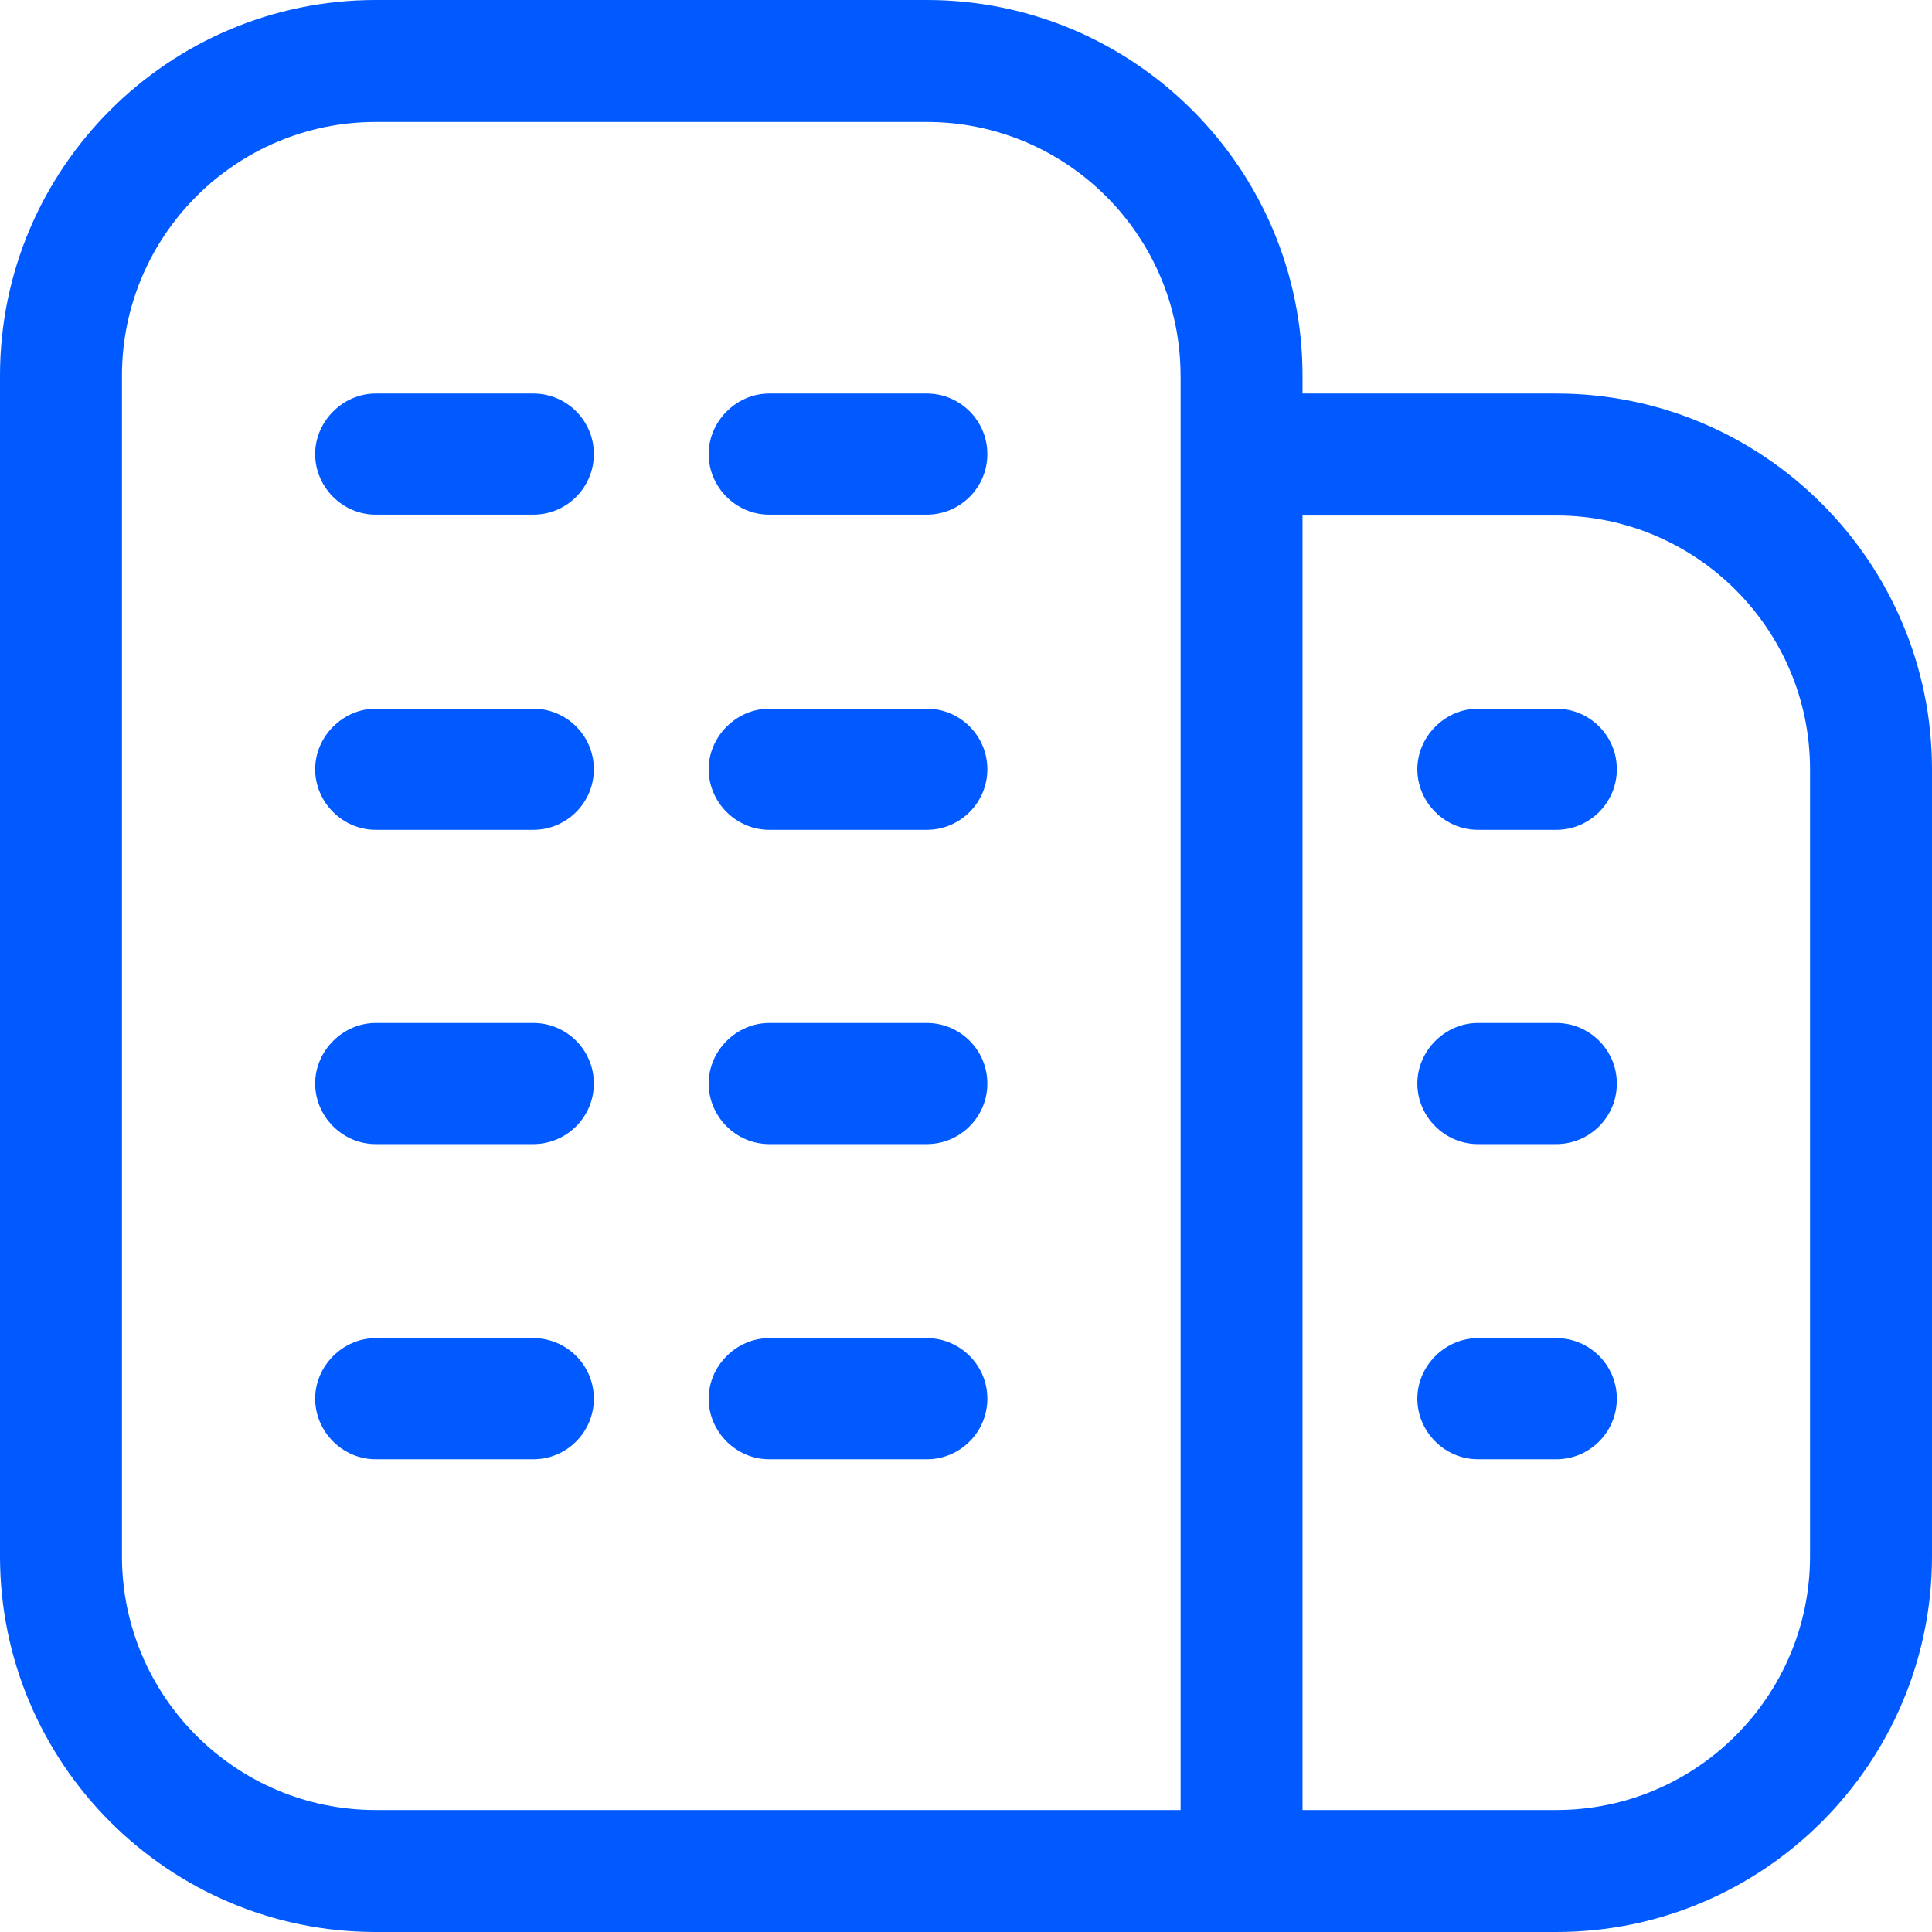
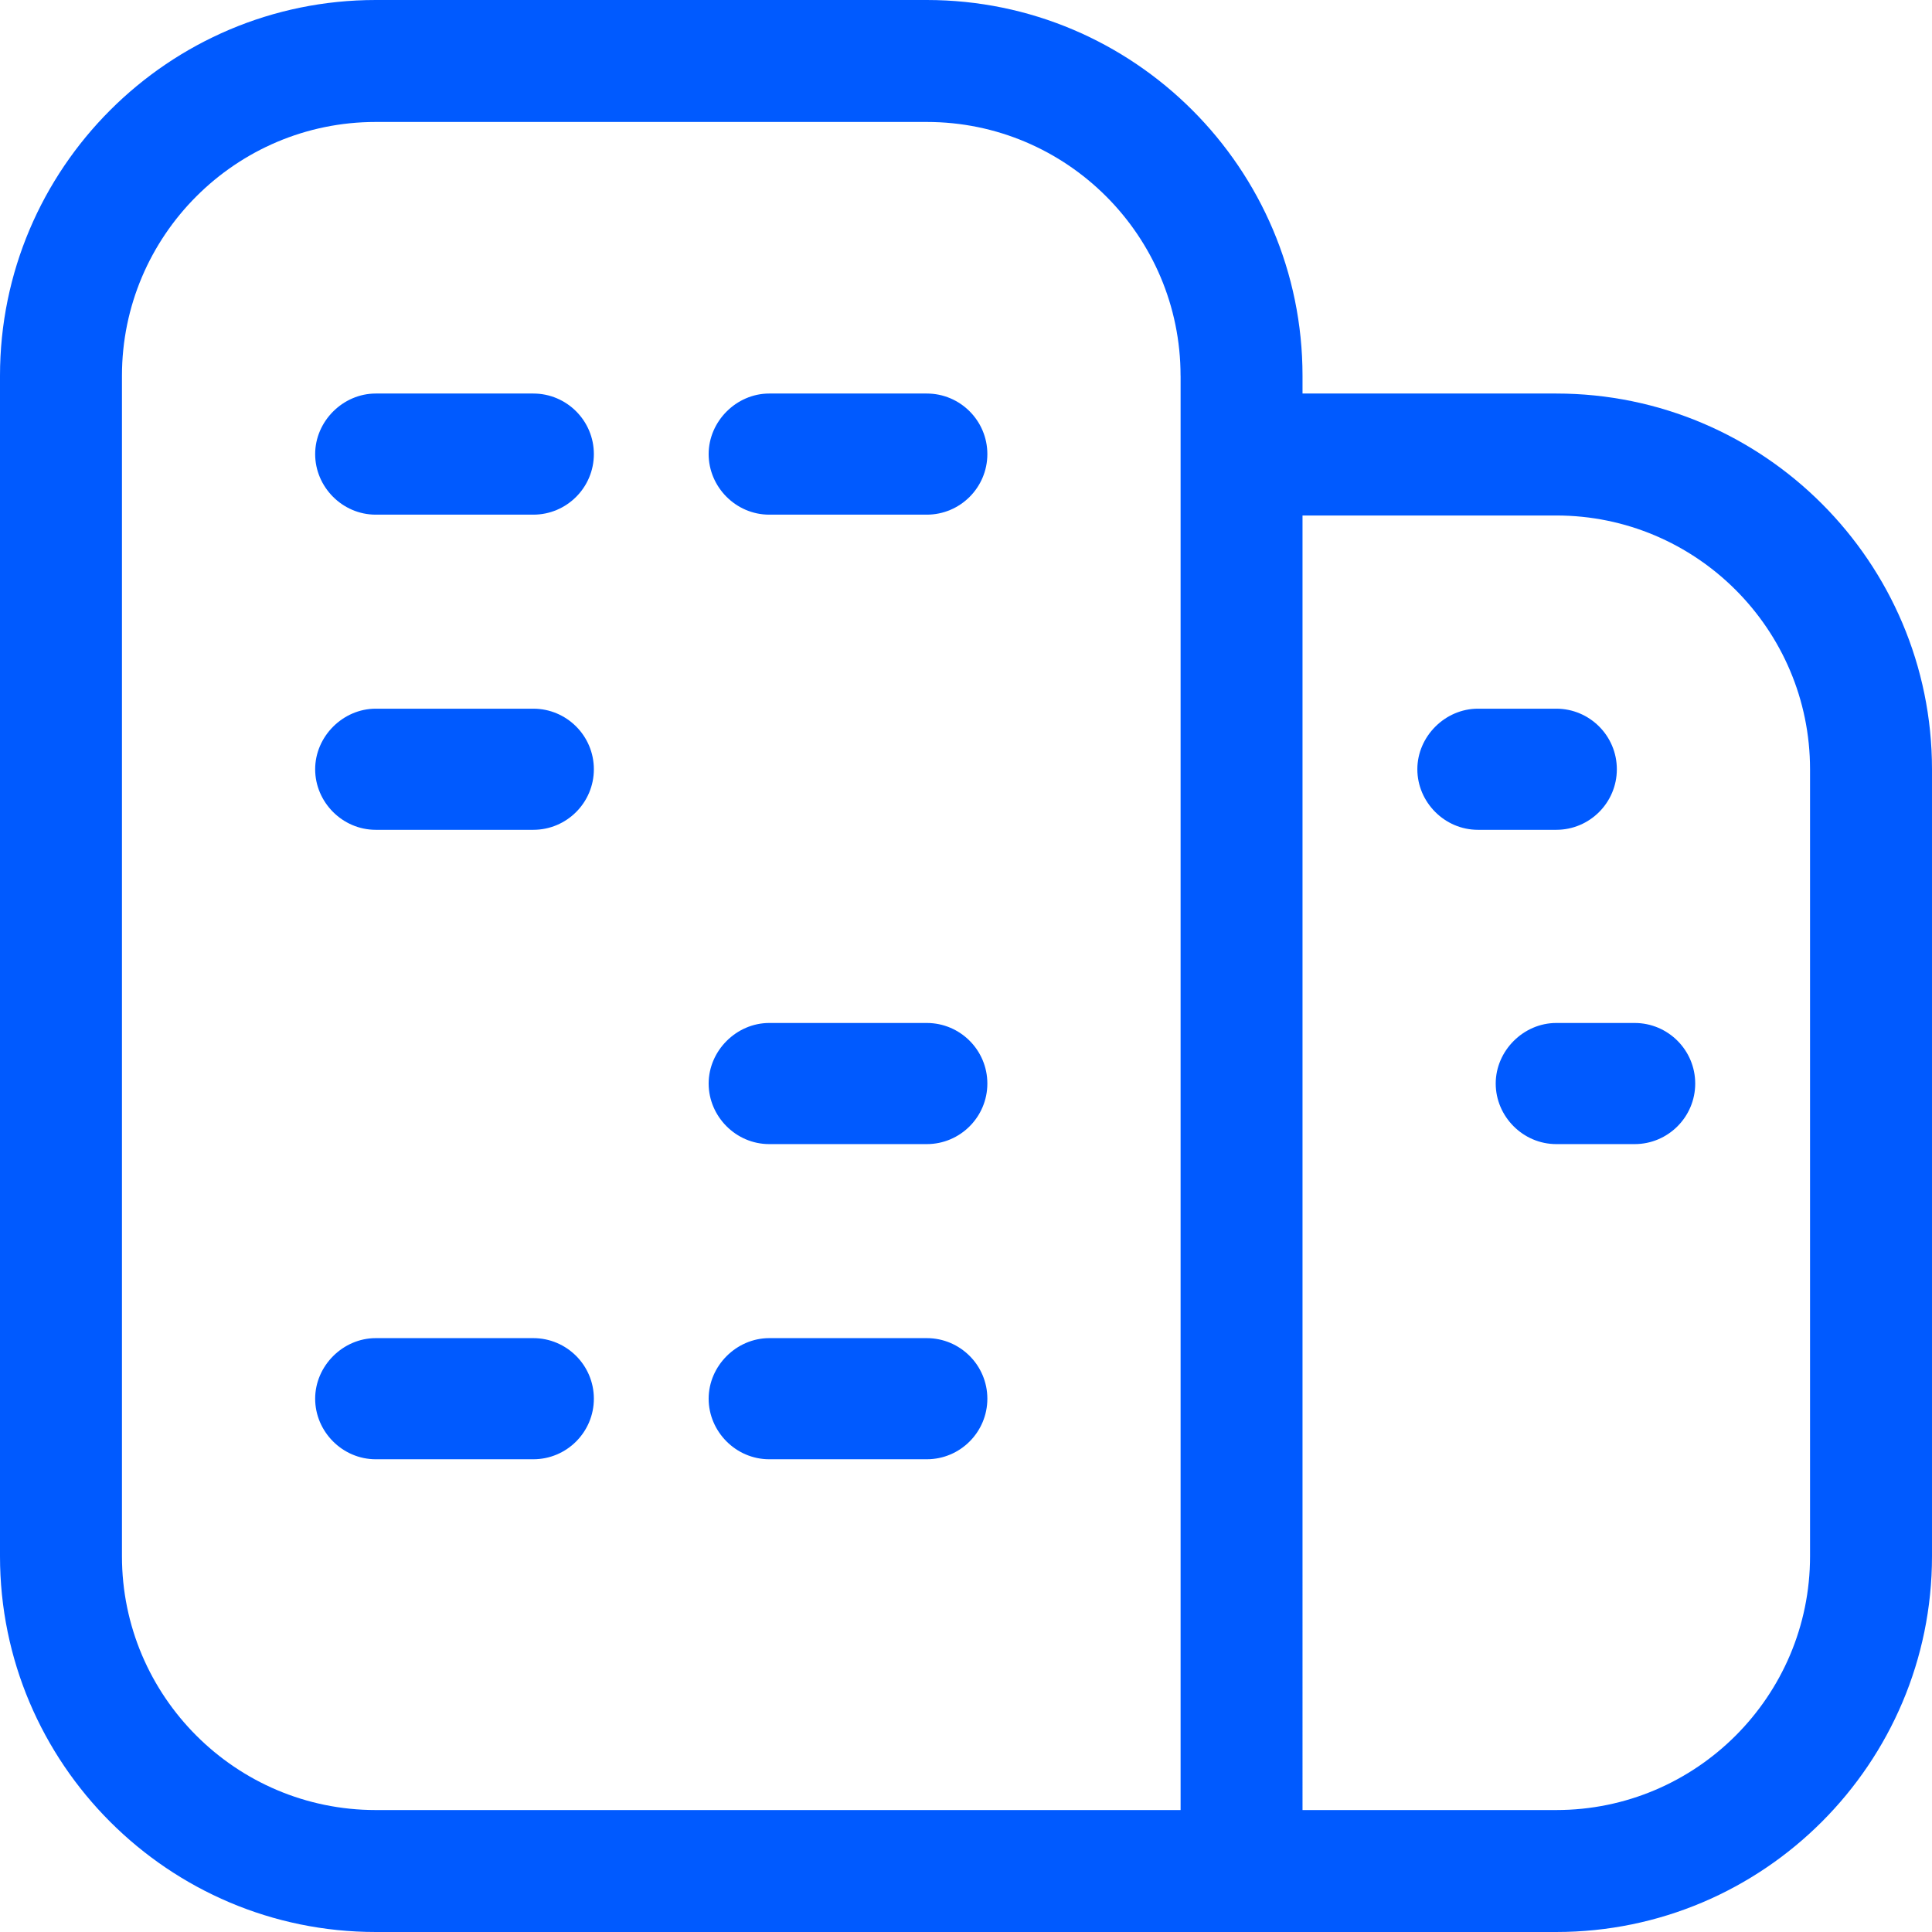
<svg xmlns="http://www.w3.org/2000/svg" id="Ebene_1" data-name="Ebene 1" viewBox="0 0 512 512">
  <defs>
    <style>
      .cls-1 {
        fill: #005aff;
        stroke-width: 0px;
      }
    </style>
  </defs>
  <path class="cls-1" d="M412.43,187.81h-20.77c-8.7,0-16.05,7.35-16.05,16.05s7.2,16.05,16.05,16.05h20.77c8.85,0,16.05-7.2,16.05-16.05s-7.2-16.05-16.05-16.05Z" />
  <path class="cls-1" d="M141.33,354.62h-41.76c-8.7,0-16.05,7.35-16.05,16.05s7.2,16.05,16.05,16.05h41.76c8.85,0,16.05-7.2,16.05-16.05s-7.2-16.05-16.05-16.05Z" />
-   <path class="cls-1" d="M141.33,271.1h-41.76c-8.7,0-16.05,7.35-16.05,16.05s7.2,16.05,16.05,16.05h41.76c8.85,0,16.05-7.2,16.05-16.05s-7.2-16.05-16.05-16.05Z" />
-   <path class="cls-1" d="M412.43,354.62h-20.77c-8.7,0-16.05,7.35-16.05,16.05s7.2,16.05,16.05,16.05h20.77c8.85,0,16.05-7.2,16.05-16.05s-7.2-16.05-16.05-16.05Z" />
-   <path class="cls-1" d="M412.43,271.1h-20.77c-8.7,0-16.05,7.35-16.05,16.05s7.2,16.05,16.05,16.05h20.77c8.85,0,16.05-7.2,16.05-16.05s-7.2-16.05-16.05-16.05Z" />
-   <path class="cls-1" d="M245.61,187.81h-41.76c-8.7,0-16.05,7.35-16.05,16.05s7.2,16.05,16.05,16.05h41.76c8.85,0,16.05-7.2,16.05-16.05s-7.2-16.05-16.05-16.05Z" />
+   <path class="cls-1" d="M412.43,271.1c-8.7,0-16.05,7.35-16.05,16.05s7.2,16.05,16.05,16.05h20.77c8.85,0,16.05-7.2,16.05-16.05s-7.2-16.05-16.05-16.05Z" />
  <path class="cls-1" d="M245.61,104.29h-41.76c-8.7,0-16.05,7.35-16.05,16.05s7.2,16.05,16.05,16.05h41.76c8.85,0,16.05-7.2,16.05-16.05s-7.2-16.05-16.05-16.05Z" />
  <path class="cls-1" d="M412.43,104.29h-67.25v-4.72C345.18,44.66,300.52,0,245.61,0H99.57C44.67,0,0,44.66,0,99.57v312.86c0,54.9,44.67,99.57,99.57,99.57h312.86c54.9,0,99.57-44.67,99.57-99.57v-208.57c0-54.9-44.66-99.57-99.57-99.57ZM479.68,203.86v208.57c0,37.08-30.17,67.25-67.25,67.25h-67.25V136.61h67.25c37.08,0,67.25,30.17,67.25,67.25ZM312.87,99.57v380.11H99.57c-37.08,0-67.25-30.17-67.25-67.25V99.57c0-37.08,30.17-67.25,67.25-67.25h146.04c37.08,0,67.25,30.17,67.25,67.25Z" />
  <path class="cls-1" d="M245.61,271.1h-41.76c-8.7,0-16.05,7.35-16.05,16.05s7.2,16.05,16.05,16.05h41.76c8.85,0,16.05-7.2,16.05-16.05s-7.2-16.05-16.05-16.05Z" />
  <path class="cls-1" d="M141.33,187.81h-41.76c-8.7,0-16.05,7.35-16.05,16.05s7.2,16.05,16.05,16.05h41.76c8.85,0,16.05-7.2,16.05-16.05s-7.2-16.05-16.05-16.05Z" />
  <path class="cls-1" d="M141.33,104.29h-41.76c-8.7,0-16.05,7.35-16.05,16.05s7.2,16.05,16.05,16.05h41.76c8.85,0,16.05-7.2,16.05-16.05s-7.2-16.05-16.05-16.05Z" />
  <path class="cls-1" d="M245.61,354.62h-41.76c-8.7,0-16.05,7.35-16.05,16.05s7.2,16.05,16.05,16.05h41.76c8.85,0,16.05-7.2,16.05-16.05s-7.2-16.05-16.05-16.05Z" />
</svg>